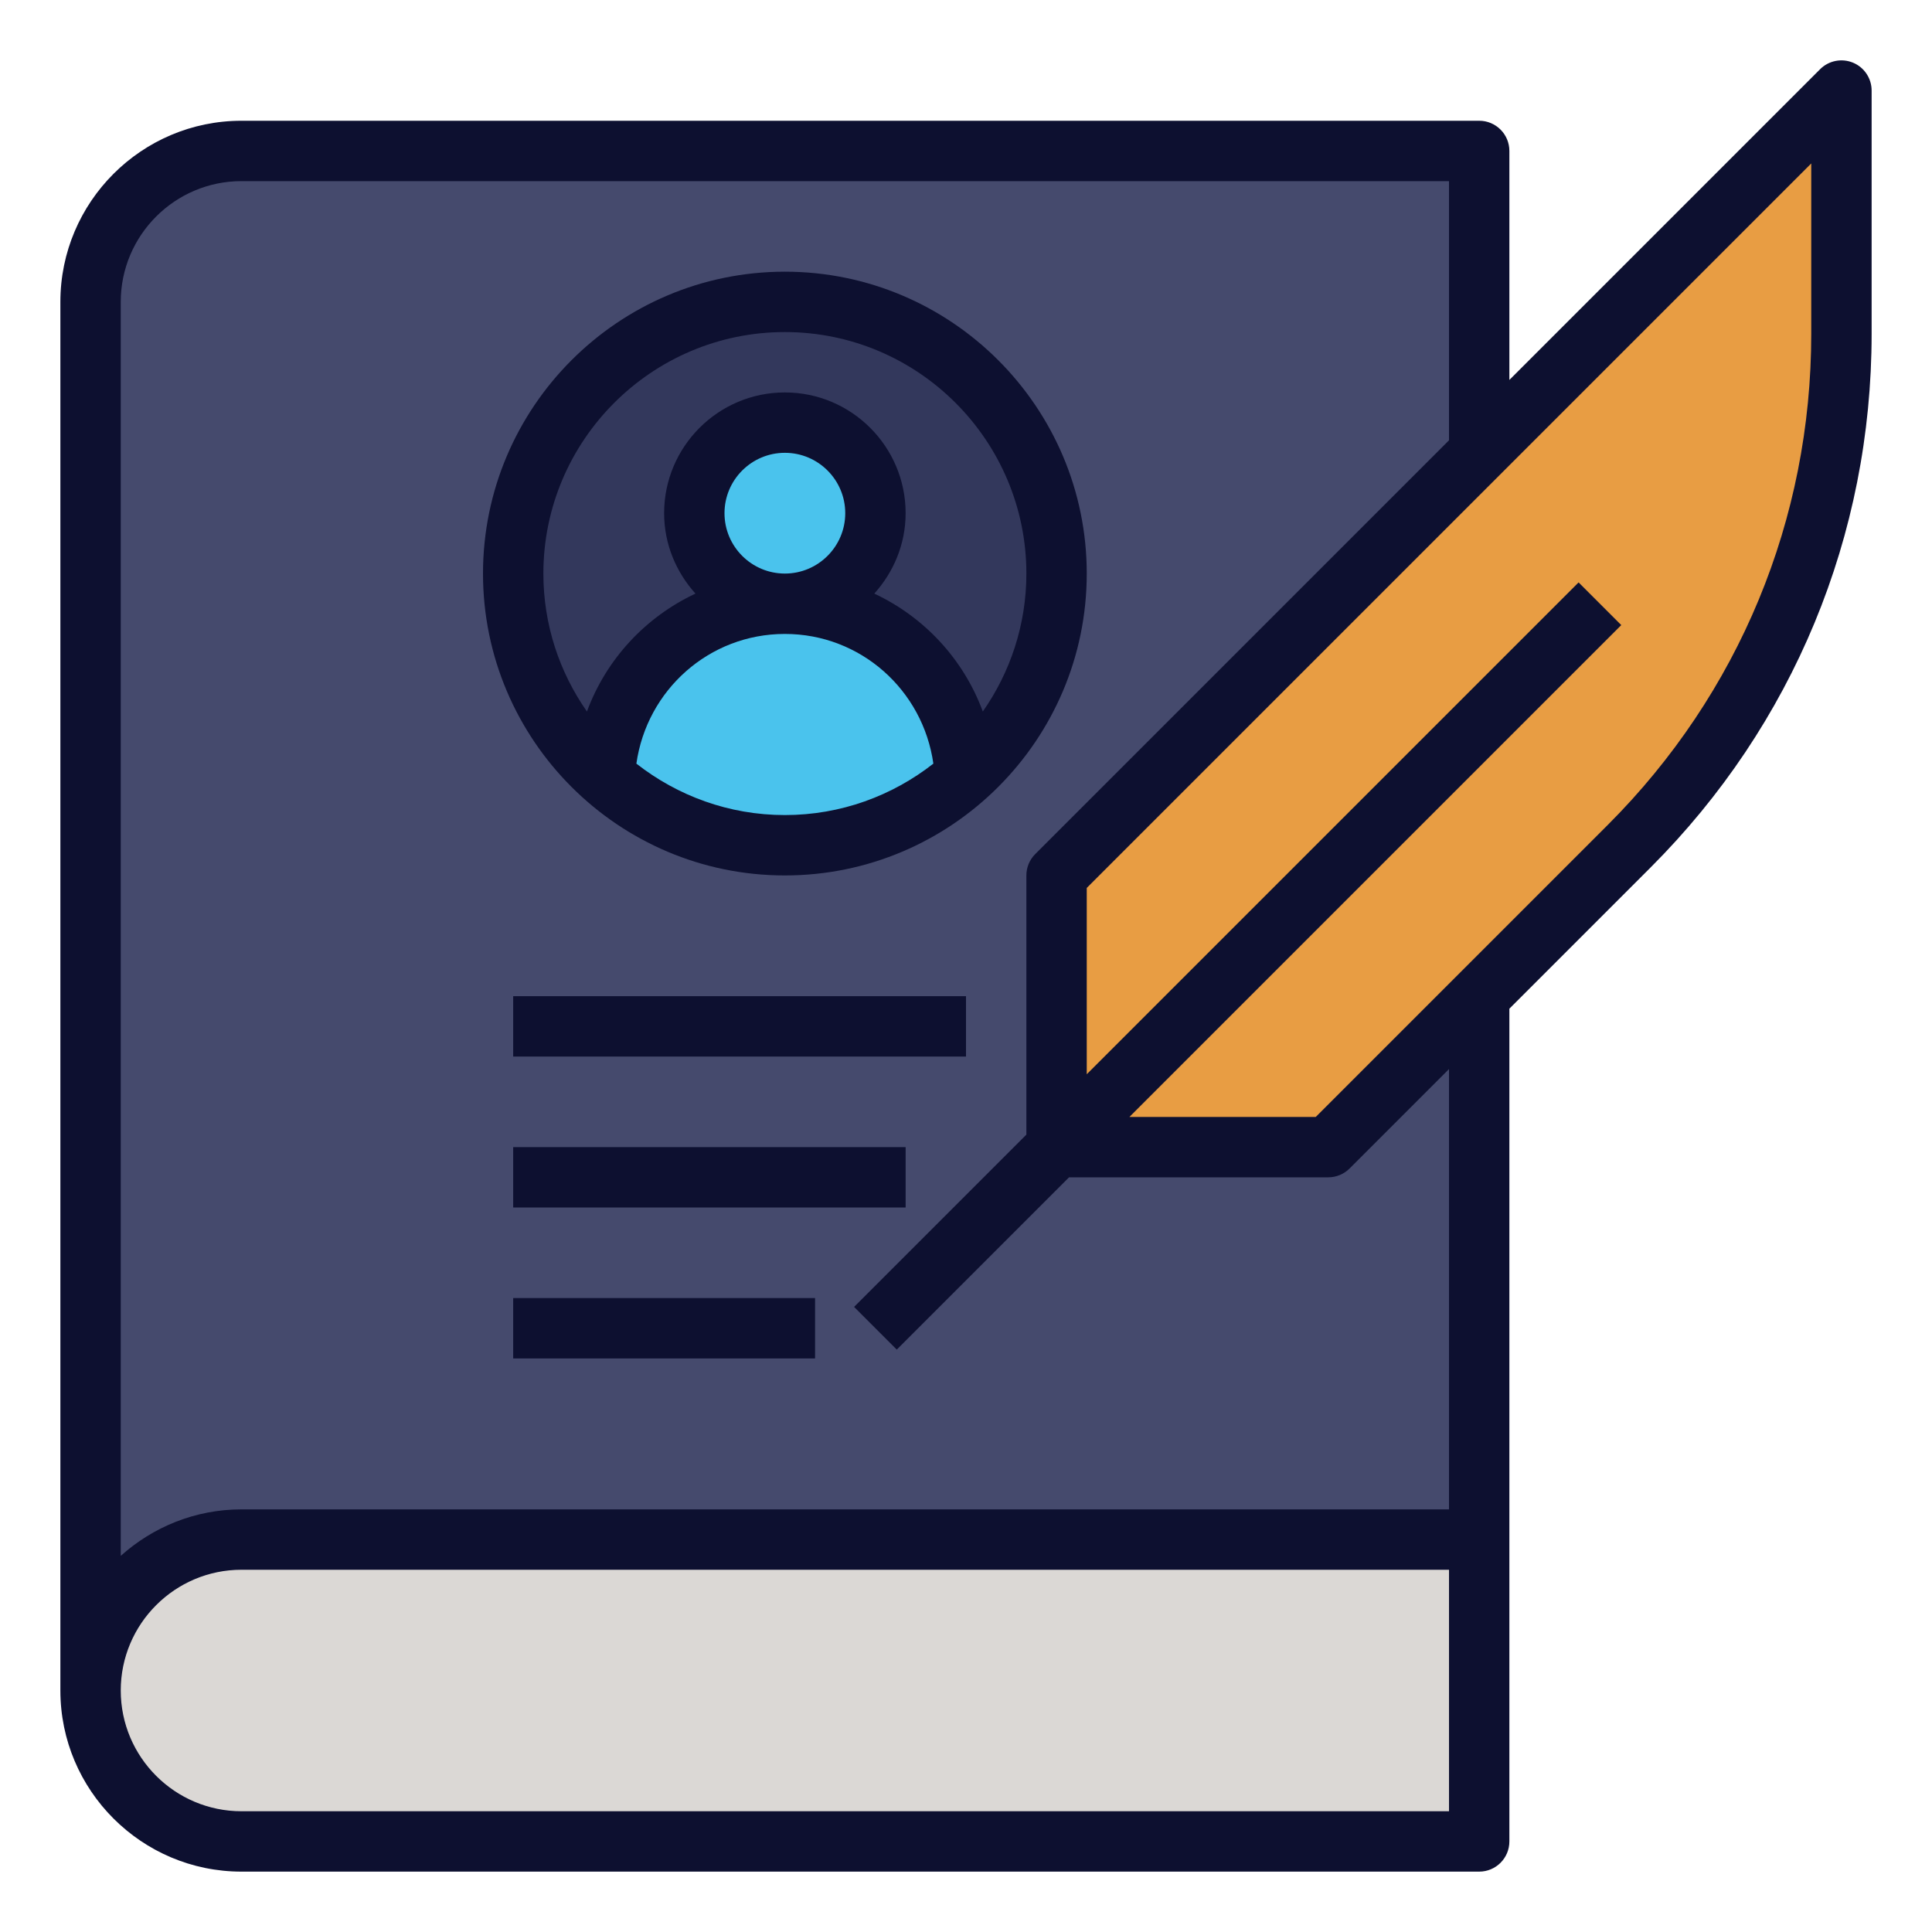
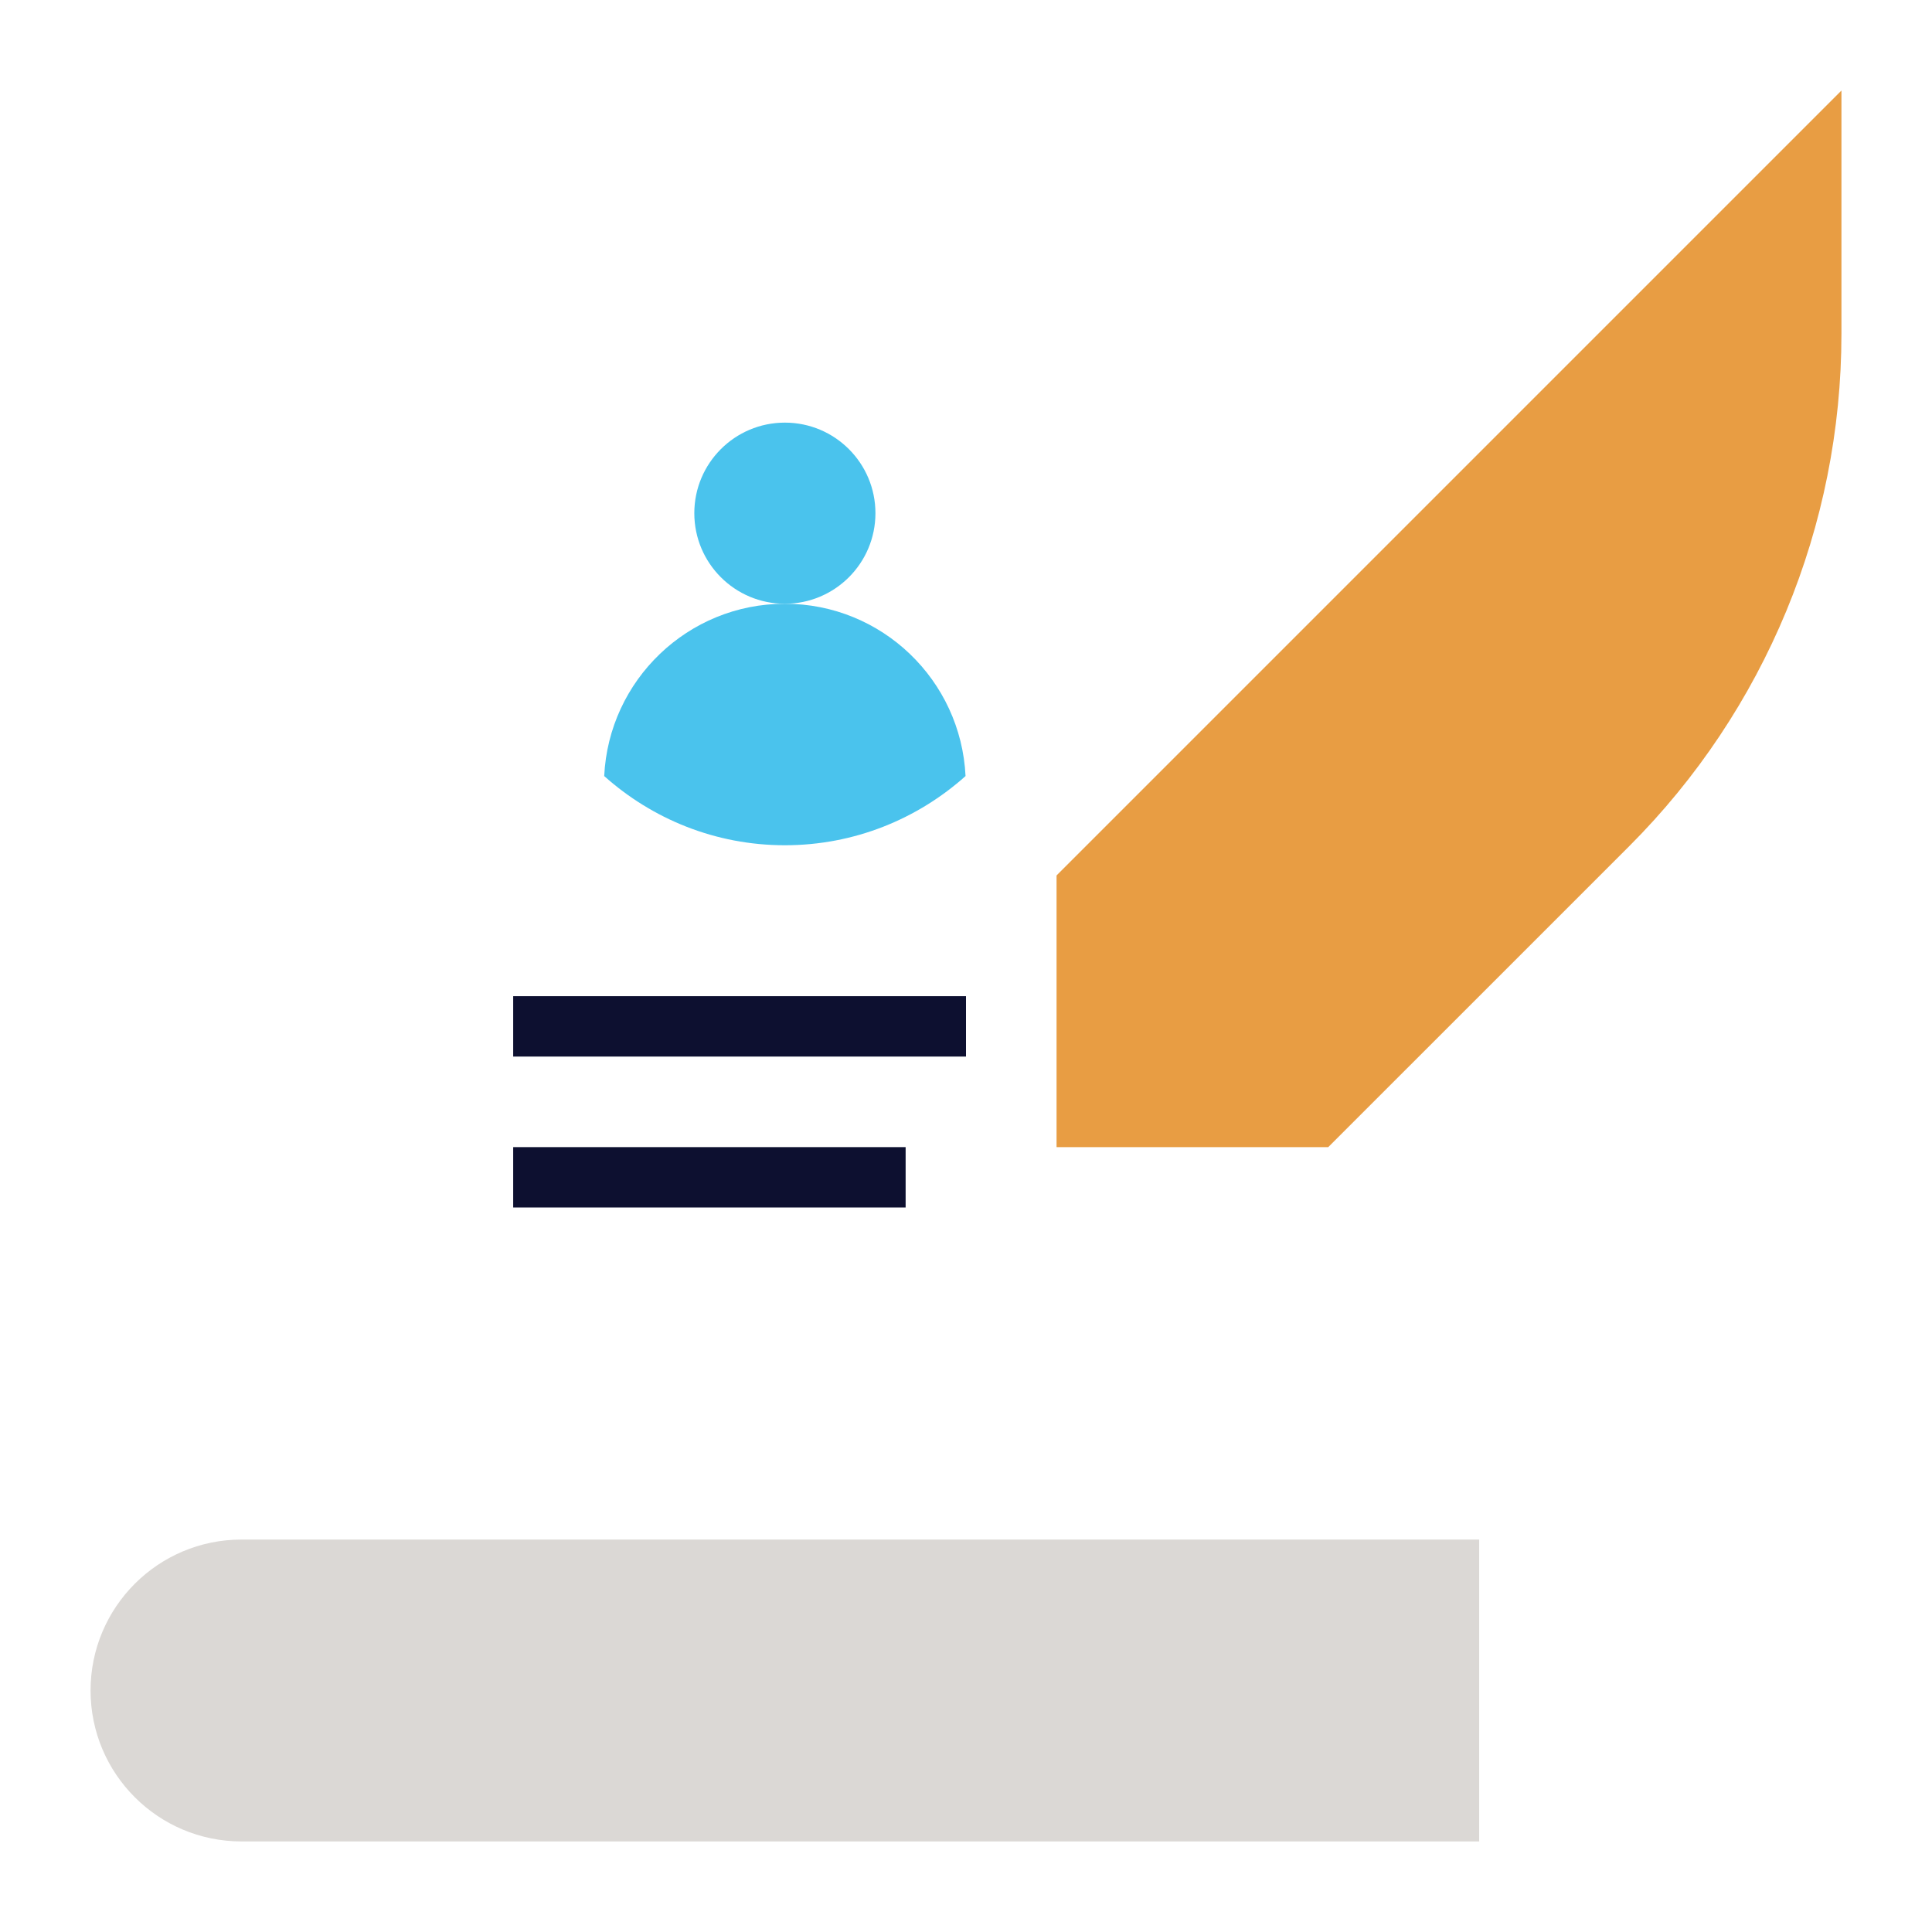
<svg xmlns="http://www.w3.org/2000/svg" id="FilledOutline" enable-background="new 0 0 64 64" height="512" viewBox="0 0 64 64" width="512">
-   <path d="m49 51h-41c-2.761 0-5 2.239-5 5v-46c0-2.761 2.239-5 5-5h41z" fill="#454a6d" />
  <path d="m49 61h-41c-2.761 0-5-2.239-5-5 0-2.761 2.239-5 5-5h41z" fill="#dbd8d5" />
  <path d="m35 38v-9l26-26v8.059c0 6.365-2.529 12.47-7.029 16.971l-9.971 9.97z" fill="#e89d43" />
-   <circle cx="26" cy="19" fill="#33385c" r="9" />
  <circle cx="26" cy="17" fill="#4ac3ed" r="3" />
  <path d="m26 20c-3.215 0-5.832 2.531-5.985 5.708 1.591 1.421 3.684 2.292 5.985 2.292s4.394-.871 5.985-2.292c-.153-3.177-2.77-5.708-5.985-5.708z" fill="#4ac3ed" />
  <g fill="#0d1030">
-     <path d="m61.383 2.076c-.373-.154-.804-.07-1.09.217l-10.293 10.293v-7.586c0-.552-.447-1-1-1h-41c-3.309 0-6 2.691-6 6v46c0 3.309 2.691 6 6 6h41c.553 0 1-.448 1-1v-27.586l4.678-4.678c4.722-4.722 7.322-11 7.322-17.677v-8.059c0-.404-.243-.769-.617-.924zm-13.383 57.924h-40c-2.206 0-4-1.794-4-4s1.794-4 4-4h40zm0-10h-40c-1.538 0-2.937.586-4 1.54v-41.54c0-2.206 1.794-4 4-4h40v8.586l-13.707 13.707c-.188.187-.293.442-.293.707v8.586l-5.707 5.707 1.414 1.414 5.707-5.707h8.586c.266 0 .52-.105.707-.293l3.293-3.293zm12-38.941c0 6.144-2.393 11.919-6.736 16.263l-9.678 9.678h-6.172l16.293-16.293-1.414-1.414-16.293 16.293v-6.172l24-24z" />
-     <path d="m26 29c5.514 0 10-4.486 10-10s-4.486-10-10-10-10 4.486-10 10 4.486 10 10 10zm-4.919-3.704c.346-2.439 2.41-4.296 4.919-4.296s4.573 1.857 4.919 4.296c-1.359 1.064-3.064 1.704-4.919 1.704s-3.56-.64-4.919-1.704zm2.919-8.296c0-1.103.897-2 2-2s2 .897 2 2-.897 2-2 2-2-.897-2-2zm2-6c4.411 0 8 3.589 8 8 0 1.699-.536 3.273-1.443 4.57-.639-1.734-1.942-3.132-3.595-3.906.638-.709 1.038-1.637 1.038-2.664 0-2.206-1.794-4-4-4s-4 1.794-4 4c0 1.027.4 1.955 1.038 2.664-1.653.774-2.956 2.172-3.595 3.906-.907-1.297-1.443-2.871-1.443-4.57 0-4.411 3.589-8 8-8z" />
-     <path d="m17 43h10v2h-10z" />
    <path d="m17 38h13v2h-13z" />
    <path d="m17 33h15v2h-15z" />
  </g>
</svg>